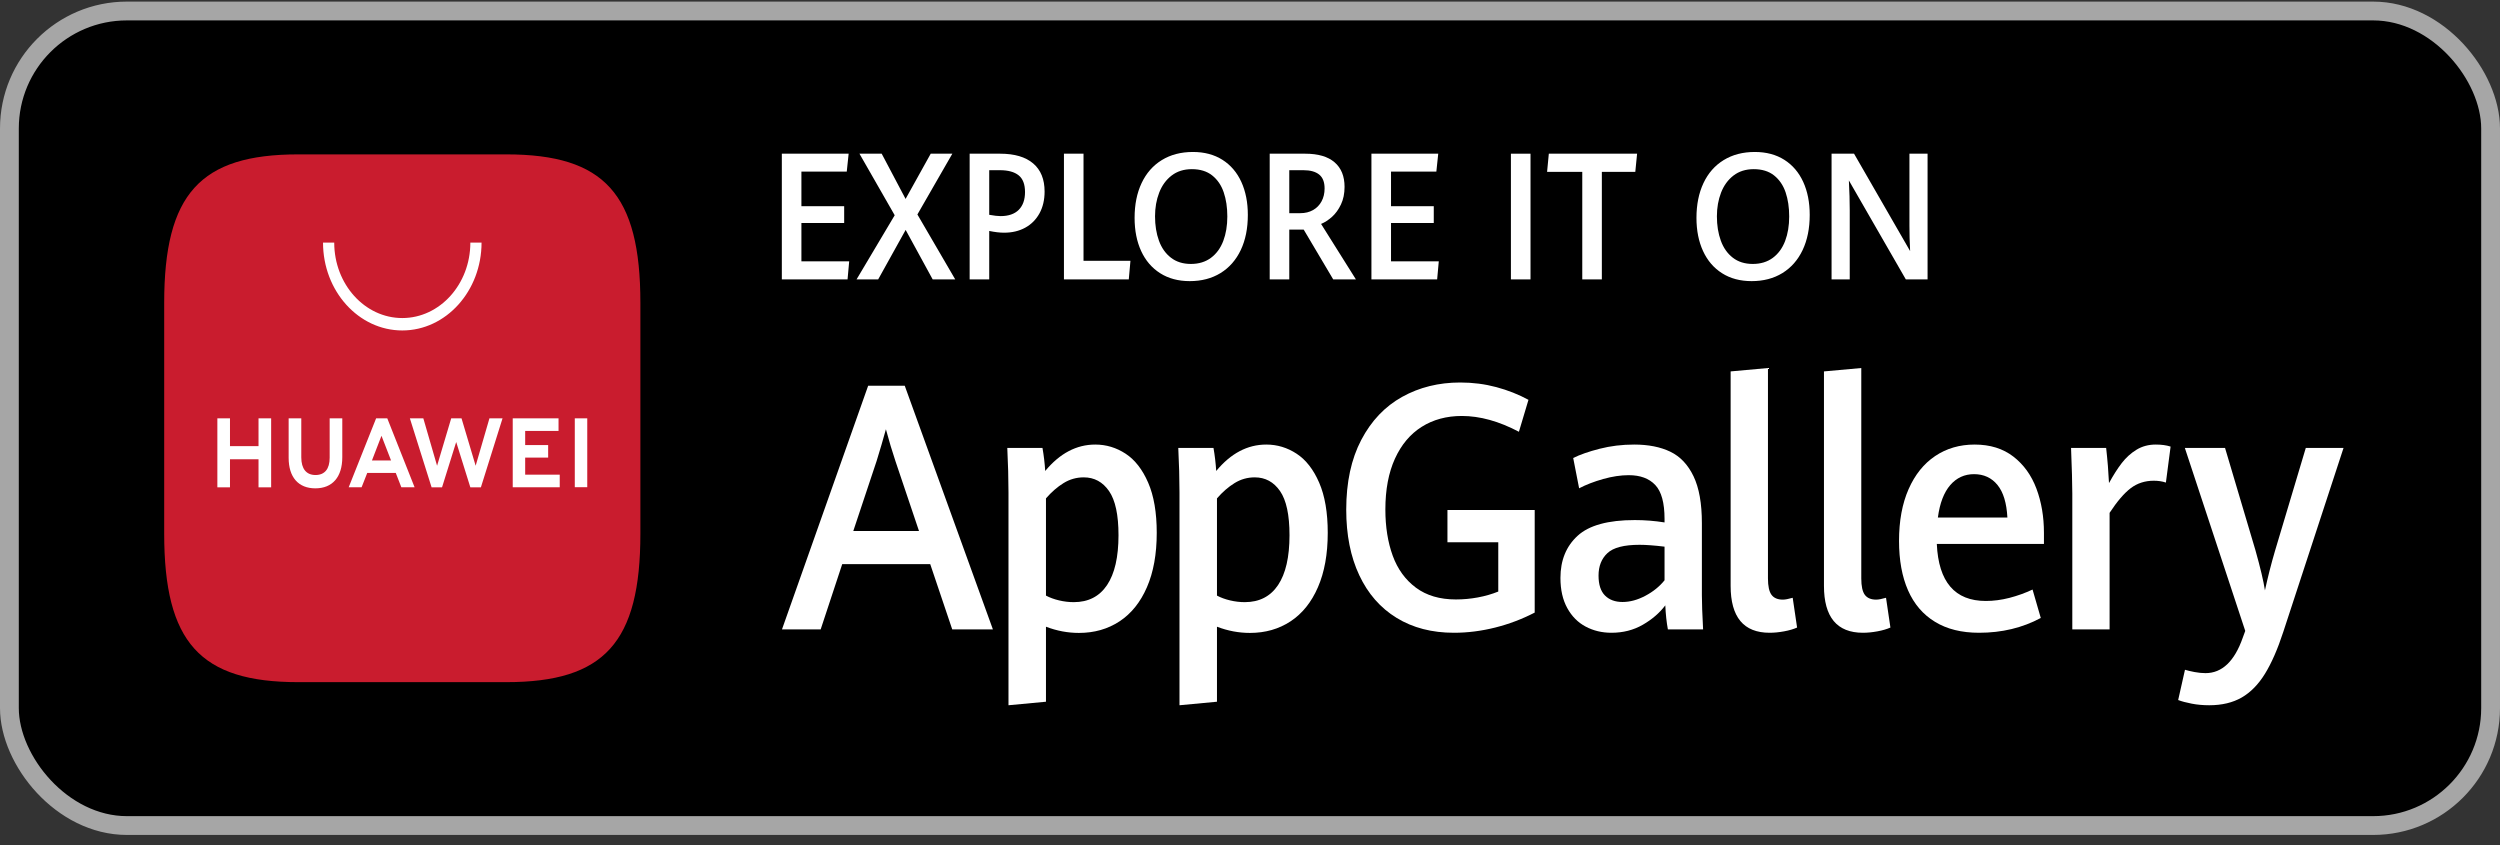
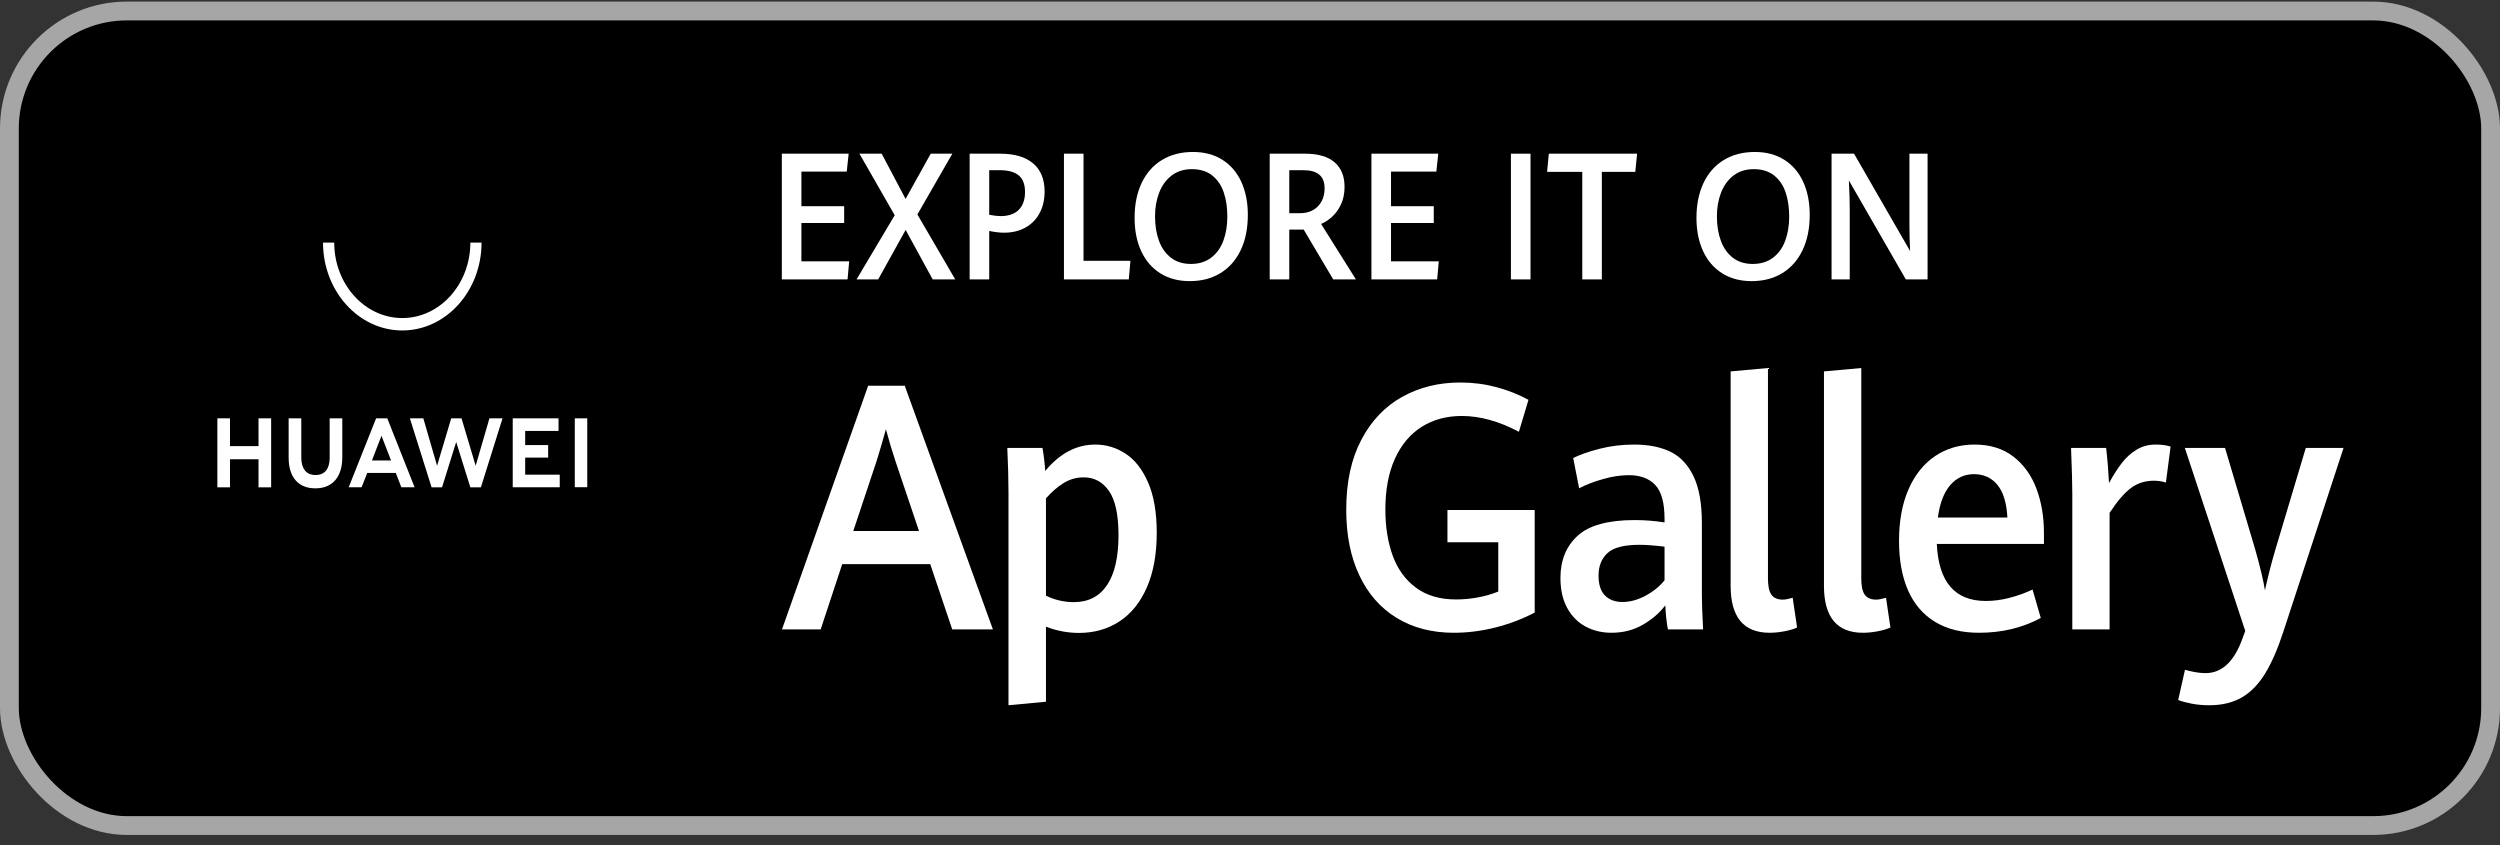
<svg xmlns="http://www.w3.org/2000/svg" width="142" height="48" viewBox="0 0 142 48" fill="none">
  <rect x="0" y="0" width="142" height="48" fill="#333333" stroke="none" />
  <rect x="0.534" y="0.625" width="140.932" height="46.266" rx="6.673" fill="black" />
  <rect x="0.534" y="0.625" width="140.932" height="46.266" rx="6.673" stroke="#A6A6A6" stroke-width="1.068" />
  <path d="M48.467 30.161H52.199L50.863 26.197C50.679 25.649 50.498 25.044 50.32 24.382C50.159 24.968 49.984 25.566 49.794 26.178L48.467 30.161ZM52.837 32.043H47.838L46.614 35.75H44.416L49.312 21.908H51.389L56.397 35.75H54.087L52.837 32.043Z" fill="white" />
  <path d="M62.88 33.233C63.314 32.586 63.531 31.642 63.531 30.4C63.531 29.248 63.352 28.412 62.993 27.892C62.633 27.373 62.155 27.114 61.557 27.114C61.144 27.114 60.762 27.222 60.411 27.439C60.061 27.655 59.727 27.945 59.411 28.308V33.83C59.624 33.944 59.871 34.035 60.153 34.102C60.434 34.169 60.713 34.202 60.989 34.202C61.816 34.202 62.447 33.879 62.88 33.233ZM57.282 27.964C57.282 27.2 57.259 26.359 57.214 25.442H59.213C59.288 25.869 59.34 26.305 59.368 26.751C60.196 25.751 61.144 25.251 62.212 25.251C62.833 25.251 63.408 25.425 63.937 25.772C64.465 26.119 64.892 26.666 65.216 27.415C65.541 28.163 65.703 29.114 65.703 30.266C65.703 31.47 65.518 32.499 65.147 33.352C64.777 34.206 64.258 34.852 63.592 35.291C62.925 35.731 62.155 35.95 61.282 35.95C60.649 35.95 60.026 35.833 59.411 35.597V39.858L57.282 40.058V27.964Z" fill="white" />
-   <path d="M72.593 33.233C73.027 32.586 73.244 31.642 73.244 30.4C73.244 29.248 73.065 28.412 72.706 27.892C72.346 27.373 71.868 27.114 71.27 27.114C70.857 27.114 70.475 27.222 70.124 27.439C69.773 27.655 69.44 27.945 69.124 28.308V33.83C69.337 33.944 69.584 34.035 69.866 34.102C70.147 34.169 70.426 34.202 70.701 34.202C71.529 34.202 72.159 33.879 72.593 33.233ZM66.995 27.964C66.995 27.2 66.972 26.359 66.926 25.442H68.926C69.001 25.869 69.052 26.305 69.081 26.751C69.909 25.751 70.857 25.251 71.925 25.251C72.546 25.251 73.12 25.425 73.649 25.772C74.178 26.119 74.605 26.666 74.929 27.415C75.254 28.163 75.416 29.114 75.416 30.266C75.416 31.47 75.231 32.499 74.86 33.352C74.49 34.206 73.971 34.852 73.305 35.291C72.638 35.731 71.868 35.95 70.994 35.95C70.362 35.95 69.739 35.833 69.124 35.597V39.858L66.995 40.058V27.964Z" fill="white" />
  <path d="M79.327 35.095C78.407 34.532 77.701 33.725 77.207 32.674C76.712 31.623 76.466 30.381 76.466 28.948C76.466 27.394 76.75 26.074 77.319 24.988C77.888 23.903 78.662 23.087 79.641 22.543C80.621 21.998 81.72 21.726 82.939 21.726C83.657 21.726 84.342 21.814 84.994 21.989C85.646 22.164 86.254 22.404 86.817 22.71L86.274 24.525C85.142 23.927 84.062 23.627 83.034 23.627C82.166 23.627 81.406 23.832 80.754 24.243C80.102 24.654 79.594 25.258 79.232 26.054C78.87 26.85 78.689 27.811 78.689 28.939C78.689 29.926 78.829 30.801 79.107 31.566C79.386 32.33 79.826 32.935 80.426 33.381C81.027 33.827 81.784 34.049 82.697 34.049C83.111 34.049 83.525 34.011 83.938 33.935C84.352 33.858 84.74 33.747 85.102 33.6V30.801H82.215V28.967H87.171V34.795C86.458 35.164 85.71 35.448 84.925 35.645C84.141 35.842 83.361 35.941 82.585 35.941C81.332 35.941 80.246 35.659 79.327 35.095Z" fill="white" />
  <path d="M93.46 33.839C93.903 33.604 94.265 33.31 94.546 32.96V31.05C93.966 30.98 93.492 30.945 93.124 30.945C92.245 30.945 91.637 31.102 91.302 31.418C90.965 31.733 90.797 32.158 90.797 32.693C90.797 33.203 90.919 33.58 91.163 33.825C91.408 34.07 91.739 34.193 92.159 34.193C92.584 34.193 93.018 34.075 93.46 33.839ZM94.736 35.75C94.661 35.349 94.612 34.893 94.589 34.384C94.262 34.817 93.835 35.185 93.309 35.487C92.784 35.79 92.19 35.941 91.53 35.941C90.995 35.941 90.508 35.825 90.068 35.592C89.629 35.36 89.28 35.01 89.022 34.541C88.763 34.073 88.633 33.502 88.633 32.827C88.633 31.827 88.958 31.029 89.608 30.433C90.257 29.838 91.34 29.54 92.857 29.54C93.426 29.54 93.989 29.585 94.546 29.674V29.474C94.546 28.563 94.371 27.921 94.02 27.549C93.67 27.176 93.167 26.99 92.512 26.99C92.058 26.99 91.573 27.063 91.055 27.209C90.538 27.356 90.084 27.531 89.694 27.735L89.358 26.015C89.737 25.824 90.237 25.649 90.857 25.49C91.478 25.331 92.133 25.251 92.822 25.251C93.627 25.251 94.311 25.386 94.874 25.657C95.437 25.928 95.876 26.393 96.193 27.052C96.509 27.711 96.667 28.598 96.667 29.712V33.81C96.667 34.237 96.689 34.884 96.736 35.75H94.736Z" fill="white" />
  <path d="M98.3 33.276V21.096L100.42 20.904V32.855C100.42 33.295 100.488 33.605 100.623 33.787C100.758 33.968 100.972 34.059 101.265 34.059C101.397 34.059 101.584 34.024 101.825 33.954L102.075 35.645C101.874 35.734 101.628 35.806 101.338 35.86C101.048 35.914 100.774 35.941 100.515 35.941C99.038 35.941 98.3 35.053 98.3 33.276Z" fill="white" />
  <path d="M103.601 33.276V21.096L105.721 20.904V32.855C105.721 33.295 105.788 33.605 105.923 33.787C106.059 33.968 106.273 34.059 106.566 34.059C106.698 34.059 106.885 34.024 107.126 33.954L107.376 35.645C107.175 35.734 106.929 35.806 106.639 35.86C106.349 35.914 106.074 35.941 105.816 35.941C104.339 35.941 103.601 35.053 103.601 33.276Z" fill="white" />
  <path d="M114.02 29.397C113.977 28.576 113.792 27.959 113.459 27.549C113.126 27.138 112.679 26.932 112.124 26.932C111.583 26.932 111.133 27.14 110.774 27.553C110.416 27.968 110.179 28.582 110.071 29.397H114.02ZM116.096 30.897H110.011C110.108 33.056 111.036 34.135 112.796 34.135C113.231 34.135 113.678 34.077 114.137 33.959C114.592 33.841 115.031 33.683 115.449 33.486L115.916 35.1C114.874 35.661 113.707 35.941 112.409 35.941C111.418 35.941 110.586 35.734 109.909 35.32C109.228 34.906 108.719 34.311 108.377 33.533C108.036 32.757 107.865 31.821 107.865 30.725C107.865 29.585 108.046 28.604 108.408 27.783C108.77 26.961 109.274 26.334 109.92 25.901C110.567 25.468 111.313 25.251 112.158 25.251C113.038 25.251 113.77 25.479 114.359 25.934C114.948 26.389 115.384 26.996 115.669 27.754C115.953 28.512 116.096 29.349 116.096 30.266V30.897Z" fill="white" />
  <path d="M117.707 28.031C117.707 27.464 117.681 26.602 117.636 25.442H119.629C119.663 25.729 119.694 26.071 119.729 26.469C119.76 26.867 119.78 27.19 119.791 27.439C120.039 26.987 120.281 26.606 120.52 26.297C120.759 25.988 121.038 25.737 121.357 25.542C121.676 25.348 122.038 25.251 122.448 25.251C122.775 25.251 123.054 25.289 123.29 25.366L123.023 27.41C122.818 27.34 122.587 27.305 122.334 27.305C121.835 27.305 121.397 27.447 121.024 27.73C120.651 28.013 120.252 28.48 119.825 29.13V35.75H117.707V28.031Z" fill="white" />
  <path d="M124.486 39.967C124.176 39.907 123.92 39.839 123.72 39.762L124.107 38.043C124.25 38.087 124.432 38.13 124.651 38.172C124.868 38.213 125.075 38.234 125.272 38.234C126.214 38.234 126.92 37.561 127.39 36.218L127.53 35.836L124.099 25.442H126.382L128.108 31.25C128.387 32.244 128.569 33.005 128.649 33.533C128.811 32.788 128.999 32.043 129.218 31.298L130.969 25.442H133.113L129.693 35.884C129.372 36.871 129.022 37.667 128.649 38.272C128.276 38.877 127.834 39.326 127.328 39.619C126.818 39.911 126.206 40.058 125.485 40.058C125.13 40.058 124.796 40.028 124.486 39.967Z" fill="white" />
  <path d="M44.408 8.73H48.203L48.096 9.746H45.52V11.713H47.949V12.665H45.52V14.844H48.234L48.141 15.87H44.408V8.73Z" fill="white" />
  <path d="M50.819 12.226L48.817 8.73H50.08L51.437 11.299L52.865 8.73H54.093L52.108 12.182L54.257 15.87H52.976L51.441 13.059L49.88 15.87H48.652L50.819 12.226Z" fill="white" />
  <path d="M57.865 11.918C58.102 11.68 58.221 11.344 58.221 10.91C58.221 10.469 58.1 10.152 57.858 9.958C57.617 9.764 57.261 9.667 56.793 9.667H56.188V12.201C56.467 12.251 56.68 12.275 56.829 12.275C57.282 12.275 57.628 12.156 57.865 11.918ZM55.076 8.73H56.811C57.626 8.73 58.251 8.915 58.684 9.283C59.117 9.651 59.333 10.183 59.333 10.88C59.333 11.353 59.236 11.767 59.042 12.12C58.847 12.473 58.577 12.745 58.23 12.934C57.883 13.123 57.484 13.217 57.033 13.217C56.787 13.217 56.505 13.184 56.188 13.118V15.87H55.076V8.73Z" fill="white" />
  <path d="M60.432 8.73H61.544V14.815H64.209L64.115 15.87H60.432V8.73Z" fill="white" />
  <path d="M68.782 14.645C69.094 14.413 69.326 14.094 69.481 13.688C69.635 13.282 69.712 12.818 69.712 12.295C69.712 11.782 69.644 11.326 69.507 10.924C69.371 10.523 69.153 10.204 68.853 9.965C68.554 9.727 68.168 9.608 67.697 9.608C67.246 9.608 66.863 9.729 66.549 9.97C66.234 10.212 65.999 10.536 65.842 10.942C65.684 11.348 65.606 11.796 65.606 12.285C65.606 12.801 65.68 13.263 65.828 13.671C65.976 14.078 66.203 14.401 66.509 14.637C66.814 14.874 67.192 14.992 67.643 14.992C68.091 14.992 68.471 14.876 68.782 14.645ZM65.899 15.52C65.428 15.221 65.067 14.801 64.818 14.26C64.569 13.719 64.445 13.091 64.445 12.374C64.445 11.621 64.577 10.963 64.843 10.399C65.108 9.836 65.491 9.4 65.99 9.093C66.49 8.786 67.079 8.632 67.759 8.632C68.408 8.632 68.967 8.781 69.436 9.078C69.904 9.376 70.262 9.794 70.508 10.333C70.754 10.872 70.877 11.496 70.877 12.207C70.877 12.972 70.743 13.638 70.475 14.203C70.206 14.768 69.824 15.204 69.327 15.51C68.83 15.816 68.247 15.968 67.577 15.968C66.93 15.968 66.371 15.819 65.899 15.52Z" fill="white" />
  <path d="M73.862 12.108C74.132 12.108 74.371 12.05 74.579 11.933C74.786 11.816 74.948 11.652 75.063 11.44C75.179 11.228 75.237 10.982 75.237 10.703C75.237 10.344 75.135 10.082 74.93 9.916C74.725 9.75 74.427 9.667 74.036 9.667H73.231V12.108H73.862ZM72.119 8.73H74.134C74.869 8.73 75.426 8.893 75.804 9.219C76.182 9.544 76.371 10.009 76.371 10.614C76.371 10.992 76.303 11.325 76.167 11.612C76.03 11.9 75.861 12.134 75.66 12.315C75.458 12.496 75.251 12.63 75.037 12.719L77.016 15.87H75.727L74.049 13.04H73.231V15.87H72.119V8.73Z" fill="white" />
  <path d="M77.897 8.73H81.692L81.585 9.746H79.01V11.713H81.438V12.665H79.01V14.844H81.723L81.63 15.87H77.897V8.73Z" fill="white" />
  <path d="M85.82 8.73H86.933V15.87H85.82V8.73Z" fill="white" />
  <path d="M89.873 9.761H87.875L87.973 8.73H92.987L92.885 9.761H90.985V15.87H89.873V9.761Z" fill="white" />
  <path d="M100.697 14.645C101.008 14.413 101.241 14.094 101.395 13.688C101.549 13.282 101.626 12.818 101.626 12.295C101.626 11.782 101.558 11.326 101.422 10.924C101.285 10.523 101.067 10.204 100.768 9.965C100.468 9.727 100.082 9.608 99.611 9.608C99.16 9.608 98.778 9.729 98.463 9.97C98.149 10.212 97.913 10.536 97.756 10.942C97.599 11.348 97.52 11.796 97.52 12.285C97.52 12.801 97.594 13.263 97.743 13.671C97.891 14.078 98.118 14.401 98.423 14.637C98.729 14.874 99.107 14.992 99.558 14.992C100.005 14.992 100.385 14.876 100.697 14.645ZM97.814 15.52C97.342 15.221 96.982 14.801 96.733 14.26C96.484 13.719 96.359 13.091 96.359 12.374C96.359 11.621 96.492 10.963 96.757 10.399C97.022 9.836 97.405 9.4 97.905 9.093C98.405 8.786 98.994 8.632 99.673 8.632C100.323 8.632 100.882 8.781 101.351 9.078C101.819 9.376 102.176 9.794 102.423 10.333C102.669 10.872 102.792 11.496 102.792 12.207C102.792 12.972 102.657 13.638 102.389 14.203C102.121 14.768 101.738 15.204 101.242 15.51C100.745 15.816 100.161 15.968 99.491 15.968C98.844 15.968 98.285 15.819 97.814 15.52Z" fill="white" />
  <path d="M104.033 8.73H105.31L108.495 14.262C108.467 13.737 108.456 13.252 108.456 12.808V8.73H109.486V15.87H108.251L105.016 10.249C105.049 10.887 105.065 11.452 105.065 11.945V15.87H104.033V8.73Z" fill="white" />
-   <path fill-rule="evenodd" clip-rule="evenodd" d="M28.764 8.769H16.936C11.364 8.769 9.326 11.027 9.326 17.203V30.312C9.326 36.488 11.364 38.746 16.936 38.746H28.76C34.332 38.746 36.374 36.488 36.374 30.312V17.203C36.374 11.027 34.336 8.769 28.764 8.769" fill="#C91C2E" />
  <path d="M21.127 26.154H22.212L21.668 24.752L21.127 26.154ZM20.86 26.861L20.539 27.677H19.806L21.364 23.76H21.997L23.549 27.677H22.796L22.479 26.861H20.86ZM32.648 27.674H33.356V23.76H32.648V27.674ZM29.83 25.992H31.135V25.279H29.83V24.477H31.725V23.762H29.123V27.677H31.793V26.963H29.83V25.992ZM27.017 26.455L26.214 23.76H25.629L24.826 26.455L24.045 23.762H23.281L24.514 27.679H25.108L25.912 25.106L26.715 27.679H27.315L28.544 23.762H27.8L27.017 26.455ZM18.725 26.003C18.725 26.64 18.44 26.981 17.921 26.981C17.4 26.981 17.113 26.631 17.113 25.976V23.762H16.395V26.003C16.395 27.106 16.948 27.738 17.912 27.738C18.884 27.738 19.442 27.094 19.442 25.971V23.76H18.725V26.003ZM14.684 23.76H15.401V27.679H14.684V26.087H13.063V27.679H12.346V23.76H13.063V25.341H14.684V23.76Z" fill="white" />
  <path d="M22.85 18.77C20.367 18.77 18.348 16.531 18.348 13.78H18.984C18.984 16.143 20.718 18.065 22.85 18.065C24.982 18.065 26.716 16.143 26.716 13.78H27.352C27.352 16.531 25.332 18.77 22.85 18.77" fill="white" />
</svg>